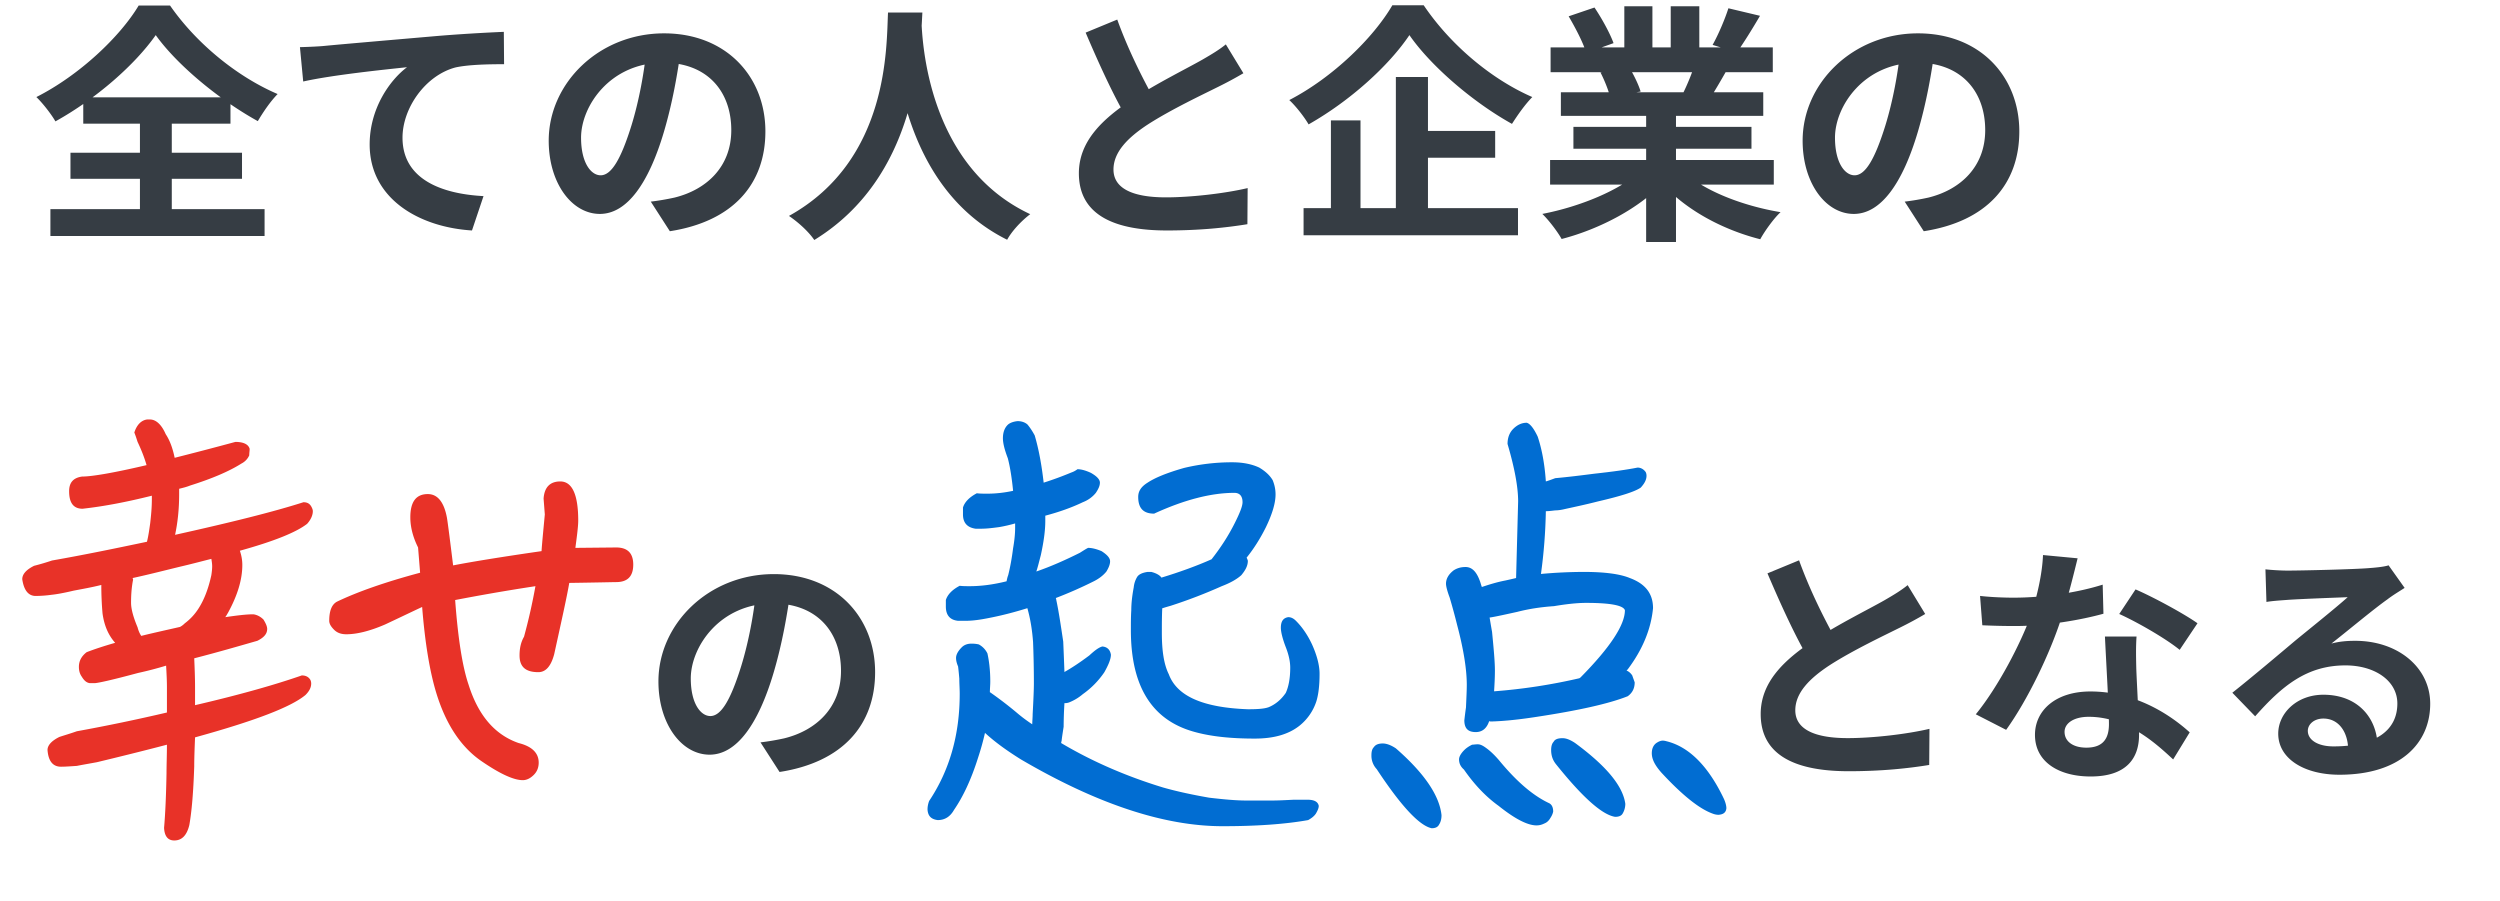
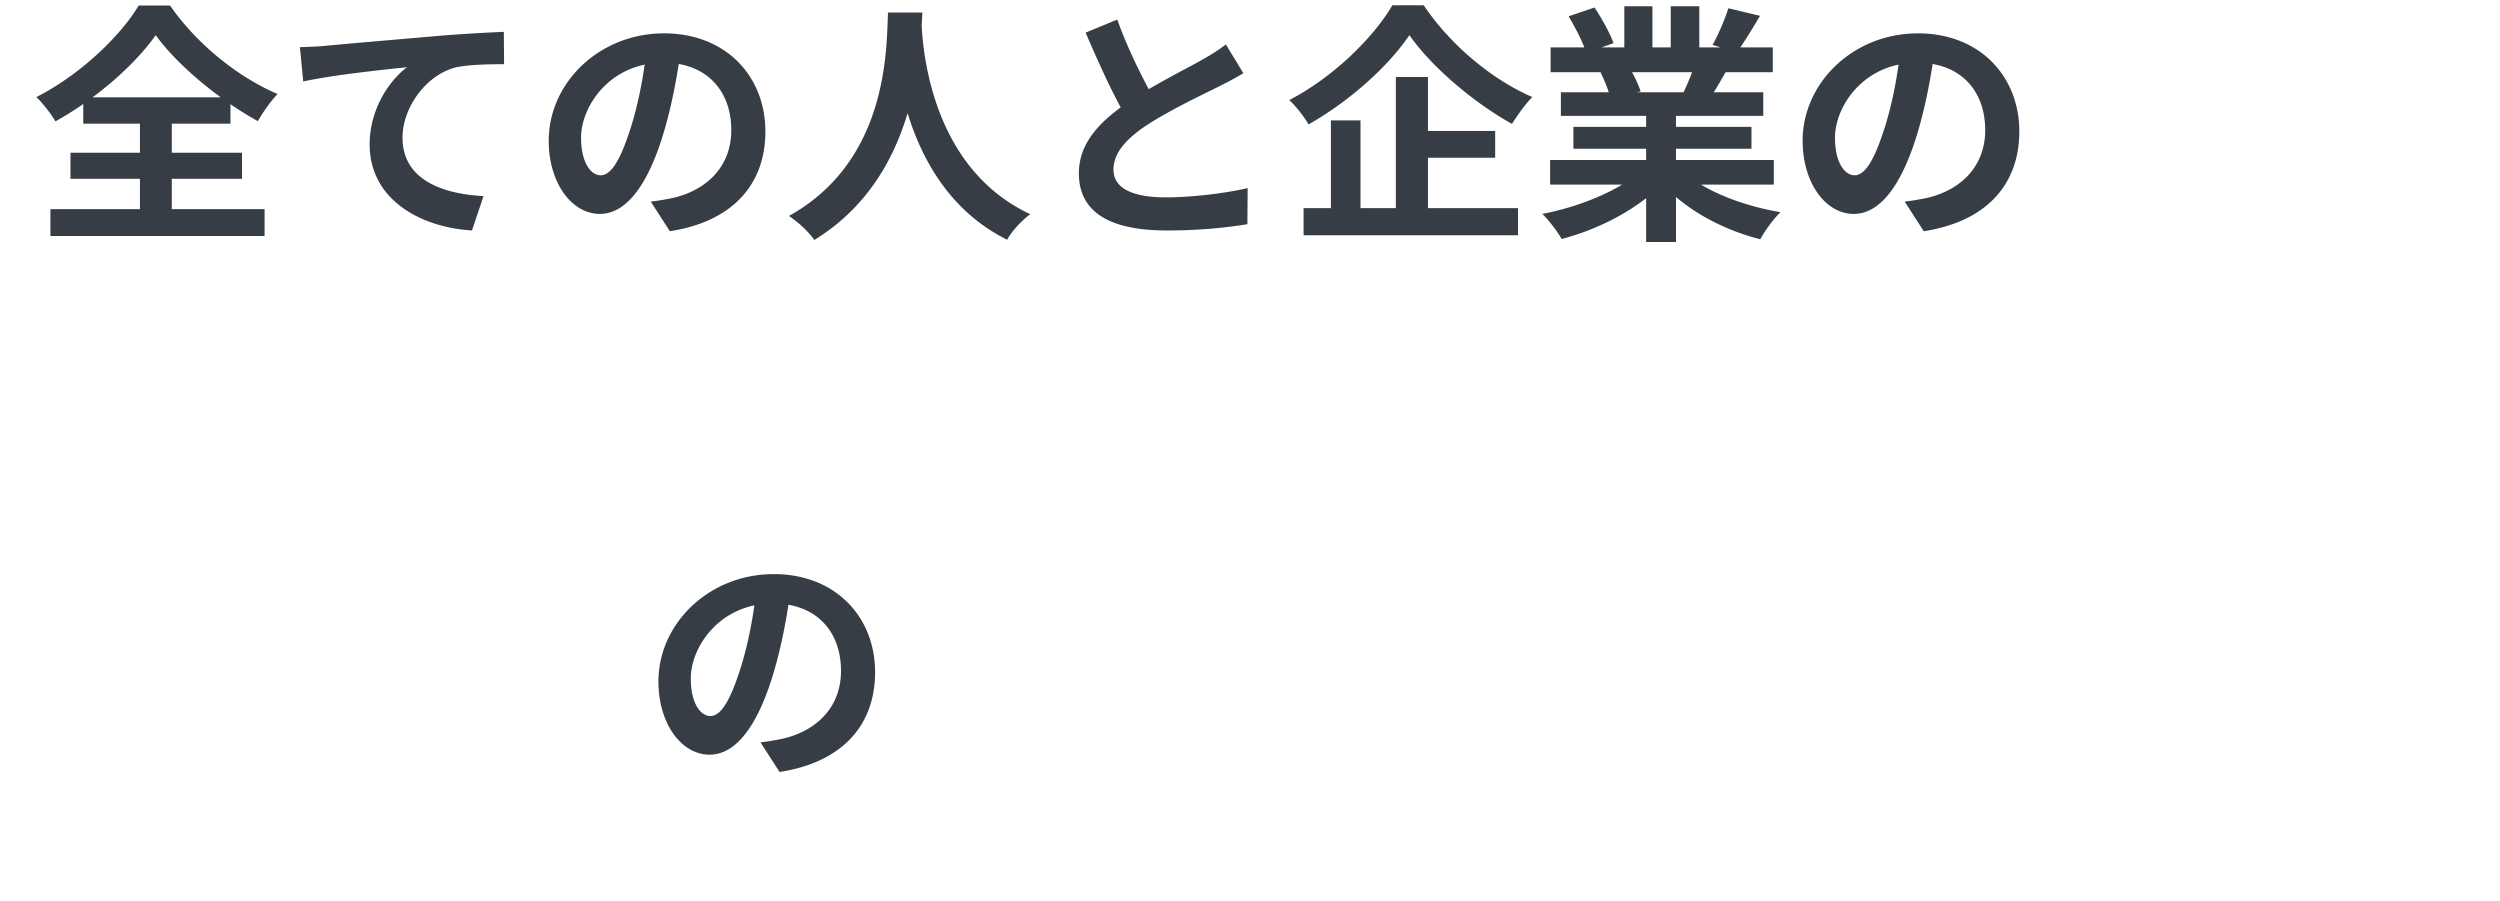
<svg xmlns="http://www.w3.org/2000/svg" width="319" height="115" viewBox="0 0 319 115" fill="none">
  <g filter="url(#filter0_d_479_10067)">
    <path d="M4 18h263v20H4V18z" fill="#fff" />
  </g>
  <g filter="url(#filter1_d_479_10067)">
-     <path d="M4 87h311v20H4V87z" fill="#fff" />
-   </g>
+     </g>
  <path d="M246.912 6.08c-.448 3.264-1.088 7.008-2.208 10.784-1.92 6.464-4.672 10.432-8.16 10.432-3.584 0-6.528-3.936-6.528-9.344 0-7.36 6.432-13.696 14.72-13.696 7.904 0 12.928 5.504 12.928 12.512 0 6.72-4.128 11.488-12.192 12.736l-2.432-3.776a32.08 32.08 0 003.008-.512c4.064-.992 7.264-3.904 7.264-8.608 0-5.024-3.136-8.608-8.672-8.608-6.784 0-10.496 5.536-10.496 9.568 0 3.232 1.28 4.8 2.496 4.8 1.376 0 2.592-2.048 3.936-6.368.928-3.008 1.632-6.688 1.952-10.048l4.384.128zm-49.12 14.336h28.544v3.136h-28.544v-3.136zm.064-14.368h28.352v3.168h-28.352V6.048zm1.312 5.728h25.824v3.008h-25.824v-3.008zm1.6 4.416h22.72v2.784h-22.72v-2.784zm9.28-2.88h3.808V30.88h-3.808V13.312zM207.264.8h3.584v6.752h-3.584V.8zm5.92 0h3.648v6.528h-3.648V.8zm-3.84 21.024l3.008 1.344c-3.04 3.328-8.16 6.048-13.088 7.328-.512-.928-1.632-2.4-2.464-3.2 4.832-.928 9.92-3.04 12.544-5.472zm5.28-.096c2.592 2.528 7.584 4.512 12.576 5.344-.864.8-2.016 2.4-2.592 3.456-5.056-1.28-9.952-4-12.96-7.616l2.976-1.184zm5.92-20.672l4.032.96c-1.024 1.76-2.112 3.488-2.944 4.672l-3.104-.96c.736-1.312 1.568-3.264 2.016-4.672zm-4.224 6.88l4.064.928c-.864 1.536-1.696 2.944-2.368 3.968l-3.264-.928c.576-1.152 1.248-2.784 1.568-3.968zM200.16 2.08l3.296-1.12c.928 1.376 1.984 3.296 2.432 4.544L202.4 6.752c-.352-1.248-1.376-3.2-2.24-4.672zm4.064 7.168l3.712-.576c.544.896 1.152 2.144 1.408 3.008l-3.904.672c-.192-.832-.736-2.176-1.216-3.104zM179.84 4.48c-2.624 3.904-7.552 8.384-12.864 11.392-.512-.896-1.6-2.304-2.464-3.104C170.08 9.888 175.264 4.8 177.664.672h4c3.456 5.12 8.704 9.472 13.856 11.712-.96.992-1.856 2.272-2.592 3.424-4.96-2.752-10.336-7.36-13.088-11.328zm.192 12.224h10.752v3.424h-10.752v-3.424zm-13.696 9.856h27.36v3.456h-27.36V26.56zm11.776-16.736h4.096v18.592h-4.096V9.824zm-8.288 5.536h3.776v12.96h-3.776V15.36zm-11.168-6.016a48.284 48.284 0 01-3.2 1.728c-1.984.992-5.984 2.88-8.928 4.768-2.656 1.728-4.448 3.584-4.448 5.792 0 2.304 2.24 3.552 6.688 3.552 3.264 0 7.584-.512 10.432-1.184l-.032 4.608c-2.752.448-6.112.8-10.272.8-6.4 0-11.232-1.792-11.232-7.296 0-4.064 2.976-6.912 6.784-9.408 3.04-2.016 7.072-4 9.024-5.12 1.216-.704 2.112-1.248 2.944-1.92l2.24 3.68zM142.56 2.496c1.536 4.256 3.552 8.096 5.056 10.784l-3.648 2.112c-1.76-2.912-3.68-7.104-5.44-11.232l4.032-1.664zM113.312 1.6h4.384c-.288 5.376-.704 20.992-13.792 29.024-.672-.992-1.92-2.176-3.232-3.072 12.864-7.136 12.416-21.76 12.64-25.952zm4.256.832c.096 2.784.768 18.752 13.888 24.896-1.216.928-2.368 2.208-2.944 3.264-13.792-6.848-14.4-24.48-14.656-27.776l3.712-.384zM86.912 6.08c-.448 3.264-1.088 7.008-2.208 10.784-1.92 6.464-4.672 10.432-8.16 10.432-3.584 0-6.528-3.936-6.528-9.344 0-7.36 6.432-13.696 14.72-13.696 7.904 0 12.928 5.504 12.928 12.512 0 6.72-4.128 11.488-12.192 12.736l-2.432-3.776a32.08 32.08 0 003.008-.512c4.064-.992 7.264-3.904 7.264-8.608C93.312 11.584 90.176 8 84.64 8c-6.784 0-10.496 5.536-10.496 9.568 0 3.232 1.28 4.8 2.496 4.8 1.376 0 2.592-2.048 3.936-6.368.928-3.008 1.632-6.688 1.952-10.048l4.384.128zm-48.64-.064c1.248-.032 2.528-.096 3.136-.16 2.688-.256 7.936-.704 13.824-1.216 3.296-.288 6.784-.48 9.056-.576l.032 4.128c-1.728 0-4.48.032-6.208.416-3.84 1.024-6.752 5.184-6.752 8.96 0 5.28 4.928 7.168 10.336 7.456l-1.472 4.384c-6.72-.416-13.056-4.032-13.056-10.976 0-4.608 2.592-8.224 4.768-9.856-3.008.32-9.536.992-13.248 1.824l-.416-4.384zm-18.4-1.536c-2.656 3.776-7.552 8.096-12.8 11.008-.512-.896-1.6-2.304-2.432-3.104C10.144 9.6 15.328 4.672 17.696.704h4C25.12 5.632 30.336 9.824 35.424 12c-.96.992-1.824 2.272-2.528 3.456-4.928-2.72-10.304-7.168-13.024-10.976zM8.992 19.488H30.88v3.328H8.992v-3.328zm1.632-7.072h18.784v3.36H10.624v-3.36zM6.432 26.688H33.76v3.424H6.432v-3.424zM17.856 13.92h4.064v14.688h-4.064V13.92z" fill="#363D44" />
-   <path d="M80.802 72.04c0 1.508-.728 2.236-2.184 2.236-.312 0-2.288.052-5.98.104-.312 1.82-.988 4.836-1.924 9.1-.416 1.56-1.092 2.288-2.028 2.288-1.612 0-2.392-.676-2.392-2.132 0-.884.156-1.664.572-2.392a74.127 74.127 0 001.456-6.448c-4.108.624-7.54 1.248-10.244 1.768.364 4.94.936 8.528 1.716 10.816 1.248 3.952 3.38 6.396 6.396 7.436 1.664.416 2.548 1.248 2.548 2.496 0 .624-.208 1.144-.624 1.56-.416.416-.884.676-1.404.676-1.144 0-2.86-.78-5.148-2.34-2.652-1.768-4.628-4.68-5.876-8.736-.832-2.704-1.456-6.396-1.82-11.024-1.56.728-3.172 1.508-4.732 2.236-1.924.832-3.588 1.248-4.94 1.248-.624 0-1.144-.156-1.56-.572-.416-.416-.624-.78-.624-1.144 0-1.248.312-2.08.988-2.444 2.6-1.248 6.136-2.496 10.608-3.692l-.26-3.224c-.676-1.352-.988-2.652-.988-3.848 0-1.976.728-2.964 2.236-2.964 1.248 0 2.08 1.04 2.444 3.068.104.624.364 2.652.78 6.032 2.132-.416 5.876-1.04 11.284-1.82.052-.884.208-2.444.416-4.68l-.156-2.028c.104-1.456.832-2.184 2.132-2.184 1.508 0 2.288 1.664 2.288 4.992 0 .728-.156 1.924-.364 3.484l5.2-.052c1.456 0 2.184.728 2.184 2.184zm-53.73.208c0-.312-.052-.624-.104-.936-1.248.312-2.6.676-3.952.988-2.132.52-4.16 1.04-6.084 1.456 0 .104.052.156.052.208-.208 1.04-.26 2.028-.26 2.964 0 .728.26 1.768.832 3.12.104.416.26.78.468 1.092 1.456-.364 3.12-.728 4.94-1.144.208-.104.416-.26.624-.468a7.087 7.087 0 001.768-1.924c.728-1.144 1.248-2.548 1.612-4.212.052-.364.104-.728.104-1.144zm-5.876 12.688a45.562 45.562 0 01-3.588.936c-3.276.884-5.148 1.3-5.564 1.3h-.572c-.416-.052-.728-.312-1.04-.832-.26-.364-.364-.78-.364-1.248 0-.728.312-1.352.988-1.872.936-.364 2.184-.78 3.64-1.196-.884-.988-1.404-2.236-1.612-3.744a40.837 40.837 0 01-.156-3.64c-1.248.312-2.444.52-3.536.728-1.3.312-2.236.468-2.756.52a15.72 15.72 0 01-2.08.156c-.936 0-1.508-.728-1.716-2.132 0-.624.468-1.196 1.508-1.716a30.65 30.65 0 002.288-.676c4.16-.728 8.164-1.56 12.116-2.392.208-.832.312-1.664.416-2.392.104-.936.208-1.924.208-3.068v-.416c-3.12.78-6.032 1.352-8.84 1.664-1.144 0-1.716-.728-1.716-2.236 0-1.092.52-1.716 1.664-1.872 1.248 0 4.004-.468 8.216-1.456-.312-1.092-.728-2.08-1.144-2.964-.104-.312-.208-.676-.416-1.196.312-.988.884-1.56 1.612-1.664h.468c.728.052 1.404.676 1.924 1.872.52.78.884 1.768 1.144 3.016a492.904 492.904 0 007.748-2.028c1.04 0 1.664.312 1.82.884 0 .26-.052.52-.052.832a2.14 2.14 0 01-.988 1.04c-1.56.988-3.744 1.924-6.552 2.808-.52.208-.988.312-1.404.416v.676c0 2.028-.208 3.744-.52 5.2 7.02-1.56 12.48-2.912 16.38-4.16.52 0 .832.208 1.04.624.104.208.156.364.156.52 0 .52-.26 1.092-.728 1.612-1.404 1.092-4.264 2.236-8.58 3.432.208.624.312 1.196.312 1.82 0 1.872-.624 3.9-1.82 6.084-.156.26-.26.468-.364.572 1.456-.208 2.652-.364 3.588-.364.416.052.884.26 1.3.676.312.52.468.884.468 1.196 0 .624-.416 1.092-1.248 1.508-2.184.624-4.836 1.404-8.06 2.236.052 1.248.104 2.444.104 3.692v2.288c5.824-1.352 10.348-2.652 13.624-3.796.52 0 .884.208 1.092.572.052.104.104.26.104.468 0 .52-.26.988-.728 1.456-1.872 1.56-6.552 3.328-14.092 5.408-.052 1.352-.104 2.548-.104 3.692-.104 3.224-.312 5.72-.624 7.488-.312 1.3-.936 1.976-1.924 1.976-.832 0-1.248-.572-1.3-1.612.156-1.768.26-4.108.312-6.968 0-1.092.052-2.288.052-3.64-3.172.832-6.136 1.56-8.944 2.236-1.144.208-2.028.364-2.548.468-.78.052-1.456.104-2.028.104-1.04 0-1.612-.728-1.716-2.132 0-.572.468-1.144 1.508-1.664.624-.208 1.352-.416 2.236-.728A235.413 235.413 0 0021.3 90.916v-3.224c0-.884-.052-1.82-.104-2.756z" fill="#E83228" />
  <path d="M100.912 75.08c-.448 3.264-1.088 7.008-2.208 10.784-1.92 6.464-4.672 10.432-8.16 10.432-3.584 0-6.528-3.936-6.528-9.344 0-7.36 6.432-13.696 14.72-13.696 7.904 0 12.928 5.504 12.928 12.512 0 6.72-4.128 11.488-12.192 12.736l-2.432-3.776a32.08 32.08 0 003.008-.512c4.064-.992 7.264-3.904 7.264-8.608 0-5.024-3.136-8.608-8.672-8.608-6.784 0-10.496 5.536-10.496 9.568 0 3.232 1.28 4.8 2.496 4.8 1.376 0 2.592-2.048 3.936-6.368.928-3.008 1.632-6.688 1.952-10.048l4.384.128z" fill="#363D44" />
-   <path d="M198.186 103.552c-.052.26-.156.52-.364.832-.208.364-.468.572-.728.676-.312.156-.624.26-1.04.26-1.144 0-2.756-.832-4.836-2.496-1.664-1.196-3.12-2.756-4.42-4.628-.416-.364-.624-.78-.624-1.3 0-.312.208-.728.676-1.196.26-.26.572-.468.988-.676.156 0 .416-.052.728-.052s.624.156.988.416c.52.364 1.092.884 1.716 1.612 2.184 2.652 4.264 4.472 6.344 5.46.364.156.572.52.572 1.092zm21.112.416c-.26 0-.52-.052-.78-.156-1.716-.624-3.9-2.392-6.5-5.2-.832-.936-1.248-1.716-1.248-2.496 0-.52.156-.988.572-1.3.312-.208.572-.312.832-.312.208 0 .364.052.572.104 2.808.728 5.252 3.172 7.228 7.332.208.468.312.884.312 1.196-.052.52-.364.78-.988.832zm-13.208.26c-1.664-.26-4.16-2.496-7.54-6.708-.416-.52-.624-1.092-.624-1.82 0-.468.104-.832.312-1.04.156-.312.52-.468 1.144-.468.468 0 .988.208 1.612.624 3.952 2.912 6.084 5.46 6.396 7.748 0 .416-.104.832-.312 1.196-.156.312-.468.468-.988.468zm-23.4 1.456c-1.56-.312-3.9-2.808-7.02-7.54a2.515 2.515 0 01-.676-1.768c0-.52.104-.832.312-1.04.208-.312.572-.468 1.144-.468.468 0 1.04.208 1.664.624 3.64 3.172 5.564 6.032 5.824 8.528 0 .468-.104.884-.312 1.196-.156.312-.468.468-.936.468zm24.856-20.124c.26.104.52.312.728.624.104.312.208.572.312.884 0 .78-.312 1.352-.884 1.768-2.34.936-6.24 1.82-11.752 2.652-2.028.312-3.9.52-5.616.572-.156 0-.26 0-.312-.052-.312.936-.884 1.404-1.716 1.404-.988 0-1.456-.468-1.456-1.508.052-.416.104-.936.208-1.612.052-1.196.104-2.184.104-2.912 0-1.976-.416-4.576-1.248-7.696a76.948 76.948 0 00-.936-3.432c-.312-.832-.468-1.456-.468-1.768 0-.624.312-1.196.988-1.716.416-.26.884-.416 1.508-.416.832 0 1.404.624 1.82 1.768.104.26.156.52.26.78.936-.312 1.924-.624 3.016-.832.468-.104.936-.208 1.352-.312l.26-9.776c0-1.872-.468-4.316-1.352-7.332 0-.728.208-1.404.728-1.924s1.092-.78 1.716-.78c.416.104.884.676 1.404 1.768.52 1.56.884 3.432 1.04 5.72.364-.104.78-.26 1.196-.416 1.716-.156 3.38-.364 4.992-.572 2.392-.26 4.212-.52 5.512-.78.416 0 .78.208 1.04.572.052.104.104.26.104.468 0 .52-.26.988-.728 1.508-.728.52-2.548 1.092-5.46 1.768-1.612.416-3.12.728-4.524 1.04-.52.104-.832.104-.936.104-.416.052-.832.104-1.196.104a67.444 67.444 0 01-.624 8.008 61.97 61.97 0 015.46-.26c2.652 0 4.628.26 5.876.78 1.976.728 2.964 1.976 2.964 3.848-.26 2.704-1.352 5.304-3.224 7.8l-.156.156zm-17.472-6.76c.104.624.208 1.248.312 1.82.208 2.132.364 3.796.364 4.94 0 .936-.052 1.82-.104 2.652a72.618 72.618 0 0010.868-1.664.718.718 0 00.208-.156c3.744-3.796 5.616-6.656 5.616-8.528-.208-.624-1.872-.936-4.94-.936-1.196 0-2.548.156-4.108.416-1.508.104-3.068.312-4.68.728-1.664.364-2.808.624-3.536.728zm-31.682-5.408c-.572.52-1.404.988-2.496 1.404a64.658 64.658 0 01-6.5 2.496c-.364.104-.728.208-1.04.312h-.052c-.052 1.04-.052 2.08-.052 3.172 0 2.236.26 4.004.884 5.252 1.04 2.808 4.368 4.264 10.088 4.472 1.196 0 2.08-.052 2.652-.26.884-.364 1.612-.988 2.184-1.82.364-.78.572-1.872.572-3.224 0-.832-.208-1.664-.52-2.496-.468-1.196-.676-2.08-.676-2.6 0-.832.312-1.248.936-1.352.364 0 .676.156.988.468.728.728 1.456 1.716 2.08 3.068.624 1.404.936 2.652.936 3.692 0 1.56-.156 2.704-.416 3.536a6.589 6.589 0 01-2.184 3.12c-1.404 1.092-3.276 1.612-5.668 1.612-3.016 0-5.616-.26-7.8-.884-5.356-1.508-8.008-5.824-8.008-12.948 0-.884 0-1.716.052-2.548 0-.832.104-1.82.312-2.912.052-.52.208-.936.416-1.3s.676-.572 1.352-.676h.468c.624.156 1.092.416 1.3.728 2.392-.728 4.524-1.508 6.396-2.34 1.144-1.456 2.132-2.964 2.964-4.628.624-1.248.988-2.132.988-2.652 0-.78-.364-1.196-1.04-1.196-2.964 0-6.396.884-10.244 2.652-1.352 0-2.028-.676-2.028-2.132 0-.728.364-1.3 1.196-1.82.936-.624 2.444-1.248 4.628-1.872a26.21 26.21 0 016.188-.728c1.404 0 2.548.26 3.432.676.78.468 1.352.988 1.716 1.612.208.52.364 1.092.364 1.82 0 1.092-.416 2.496-1.248 4.212-.728 1.456-1.56 2.756-2.444 3.848.104.208.156.364.156.416 0 .624-.312 1.196-.832 1.82zm-20.228-9.308c-1.404.676-3.016 1.248-4.784 1.716v.676c0 1.248-.208 2.704-.572 4.368-.208.78-.364 1.456-.572 2.08 1.82-.624 3.692-1.456 5.564-2.392.416-.26.728-.468 1.04-.624.52 0 1.092.156 1.716.416.728.468 1.092.884 1.092 1.3 0 .364-.156.78-.468 1.3-.416.52-.988.936-1.612 1.248a53.64 53.64 0 01-4.836 2.132c0 .104.052.156.052.26.312 1.456.572 3.224.884 5.304.052 1.196.104 2.496.156 3.9l.052-.052c.832-.468 1.872-1.144 3.12-2.08.728-.676 1.248-1.04 1.664-1.144.624.052.988.416 1.092 1.04 0 .572-.312 1.3-.832 2.236a10.903 10.903 0 01-2.756 2.808 6.289 6.289 0 01-1.716 1.04c-.26.104-.468.104-.624.104a52.87 52.87 0 00-.104 3.016c-.104.676-.208 1.3-.26 1.82-.052.104-.052.208-.052.26 3.848 2.288 8.216 4.212 13 5.668 1.82.52 3.796.936 5.876 1.3 1.768.208 3.38.364 4.784.364h3.172c.884 0 1.82-.052 2.86-.104h1.716c.884 0 1.352.26 1.456.78 0 .312-.156.624-.364.988-.208.312-.52.572-.988.832-2.912.52-6.552.78-10.92.78-7.488 0-16.068-2.86-25.74-8.528-1.664-1.04-3.224-2.132-4.576-3.38a34.078 34.078 0 01-.884 3.172c-.884 2.808-1.924 4.992-3.068 6.656-.468.832-1.144 1.3-2.08 1.3-.832-.104-1.248-.52-1.3-1.352 0-.312.052-.676.208-1.092 2.6-3.9 3.9-8.424 3.9-13.676 0-.624-.052-1.248-.052-1.924a39.202 39.202 0 00-.156-1.56c-.156-.364-.26-.728-.26-1.092 0-.364.208-.832.728-1.352.312-.312.728-.468 1.248-.468.416 0 .728.052.936.104.468.26.832.624 1.092 1.144.208.936.364 2.132.364 3.588 0 .468-.052.936-.052 1.352a48.478 48.478 0 013.588 2.756c.624.52 1.196.936 1.82 1.352 0-.416.052-.832.052-1.3.104-1.924.156-3.224.156-3.9 0-2.184-.052-3.952-.104-5.304-.104-1.404-.312-2.86-.728-4.316-1.664.52-3.276.936-4.888 1.248-1.04.208-2.028.364-3.016.364h-.936c-1.04-.104-1.56-.728-1.56-1.82v-.832c.208-.676.78-1.3 1.768-1.82.364.052.78.052 1.3.052 1.456 0 3.016-.208 4.68-.624.052-.26.104-.52.208-.78.26-1.04.468-2.184.624-3.432.156-.884.26-1.768.26-2.6v-.572a18.5 18.5 0 01-2.028.468c-.78.104-1.56.208-2.34.208h-.676c-1.092-.156-1.612-.78-1.612-1.82v-.884c.208-.676.78-1.3 1.768-1.82.364.052.832.052 1.352.052.988 0 2.08-.104 3.276-.364-.156-1.56-.364-2.964-.676-4.16-.416-1.092-.624-1.924-.624-2.548 0-.728.208-1.352.676-1.768.26-.208.676-.364 1.196-.416.52 0 .936.156 1.248.416.312.364.624.832.936 1.404.52 1.768.884 3.744 1.144 6.032a42.785 42.785 0 003.536-1.3c.312-.104.572-.26.78-.416.468 0 1.04.156 1.716.468.728.416 1.144.832 1.144 1.248 0 .416-.208.832-.52 1.3-.416.52-.988.936-1.664 1.196z" fill="#016DD2" />
-   <path d="M289.071 72.648c.896.096 1.984.16 2.88.16 1.728 0 8.544-.16 10.368-.32 1.344-.096 2.08-.224 2.464-.352l2.048 2.88c-.736.48-1.504.928-2.208 1.472-1.728 1.216-5.088 4.032-7.136 5.632 1.088-.288 2.048-.352 3.04-.352 5.44 0 9.568 3.392 9.568 8.032 0 5.056-3.84 9.056-11.584 9.056-4.448 0-7.808-2.016-7.808-5.248 0-2.592 2.368-4.96 5.76-4.96 4.384 0 6.816 2.944 6.912 6.464l-3.744.48c-.064-2.304-1.28-3.904-3.168-3.904-1.184 0-1.984.736-1.984 1.568 0 1.184 1.312 1.984 3.264 1.984 5.408 0 8.16-2.048 8.16-5.472 0-2.912-2.88-4.864-6.624-4.864-4.928 0-8.096 2.624-11.52 6.496l-2.912-3.008c2.272-1.792 6.144-5.056 8-6.624 1.792-1.472 5.152-4.16 6.72-5.568-1.632.064-6.048.224-7.776.352-.864.064-1.856.128-2.592.256l-.128-4.16zm-36.416 3.392c1.376.16 3.104.224 4.256.224 3.968 0 8.288-.672 11.392-1.664l.096 3.712c-2.752.768-7.36 1.6-11.456 1.568-1.28 0-2.624-.032-4-.096l-.288-3.744zm12.448-4.8c-.416 1.696-1.184 4.832-2.048 7.552-1.472 4.608-4.352 10.56-7.072 14.336l-3.872-1.984c2.88-3.52 5.76-9.12 7.008-12.576.768-2.304 1.472-5.28 1.568-7.744l4.416.416zm7.52 9.984c-.096 1.344-.064 2.688-.032 4.096.064 1.888.352 6.656.352 8.448 0 2.976-1.6 5.312-6.176 5.312-3.968 0-7.104-1.792-7.104-5.312 0-3.104 2.624-5.536 7.072-5.536 5.6 0 10.016 2.816 12.672 5.216l-2.112 3.456c-2.304-2.144-5.952-5.44-10.784-5.44-1.856 0-3.072.8-3.072 1.92 0 1.184 1.024 2.016 2.784 2.016 2.176 0 2.88-1.216 2.88-3.008 0-1.92-.352-7.808-.512-11.168h4.032zm5.504 1.696c-1.856-1.504-5.504-3.584-7.712-4.576l2.08-3.136c2.304.992 6.24 3.136 7.904 4.32l-2.272 3.392zm-32.471-4.576a48.285 48.285 0 01-3.2 1.728c-1.984.992-5.984 2.88-8.928 4.768-2.656 1.728-4.448 3.584-4.448 5.792 0 2.304 2.24 3.552 6.688 3.552 3.264 0 7.584-.512 10.432-1.184l-.032 4.608c-2.752.448-6.112.8-10.272.8-6.4 0-11.232-1.792-11.232-7.296 0-4.064 2.976-6.912 6.784-9.408 3.04-2.016 7.072-4 9.024-5.12 1.216-.704 2.112-1.248 2.944-1.92l2.24 3.68zm-16.096-6.848c1.536 4.256 3.552 8.096 5.056 10.784l-3.648 2.112c-1.76-2.912-3.68-7.104-5.44-11.232l4.032-1.664z" fill="#363D44" />
  <defs>
    <filter id="filter0_d_479_10067" x="0" y="18" width="271" height="28" filterUnits="userSpaceOnUse" color-interpolation-filters="sRGB">
      <feFlood flood-opacity="0" result="BackgroundImageFix" />
      <feColorMatrix in="SourceAlpha" values="0 0 0 0 0 0 0 0 0 0 0 0 0 0 0 0 0 0 127 0" result="hardAlpha" />
      <feOffset dy="4" />
      <feGaussianBlur stdDeviation="2" />
      <feComposite in2="hardAlpha" operator="out" />
      <feColorMatrix values="0 0 0 0 0.627 0 0 0 0 0.627 0 0 0 0 0.627 0 0 0 0.3 0" />
      <feBlend in2="BackgroundImageFix" result="effect1_dropShadow_479_10067" />
      <feBlend in="SourceGraphic" in2="effect1_dropShadow_479_10067" result="shape" />
    </filter>
    <filter id="filter1_d_479_10067" x="0" y="87" width="319" height="28" filterUnits="userSpaceOnUse" color-interpolation-filters="sRGB">
      <feFlood flood-opacity="0" result="BackgroundImageFix" />
      <feColorMatrix in="SourceAlpha" values="0 0 0 0 0 0 0 0 0 0 0 0 0 0 0 0 0 0 127 0" result="hardAlpha" />
      <feOffset dy="4" />
      <feGaussianBlur stdDeviation="2" />
      <feComposite in2="hardAlpha" operator="out" />
      <feColorMatrix values="0 0 0 0 0.627 0 0 0 0 0.627 0 0 0 0 0.627 0 0 0 0.3 0" />
      <feBlend in2="BackgroundImageFix" result="effect1_dropShadow_479_10067" />
      <feBlend in="SourceGraphic" in2="effect1_dropShadow_479_10067" result="shape" />
    </filter>
  </defs>
</svg>